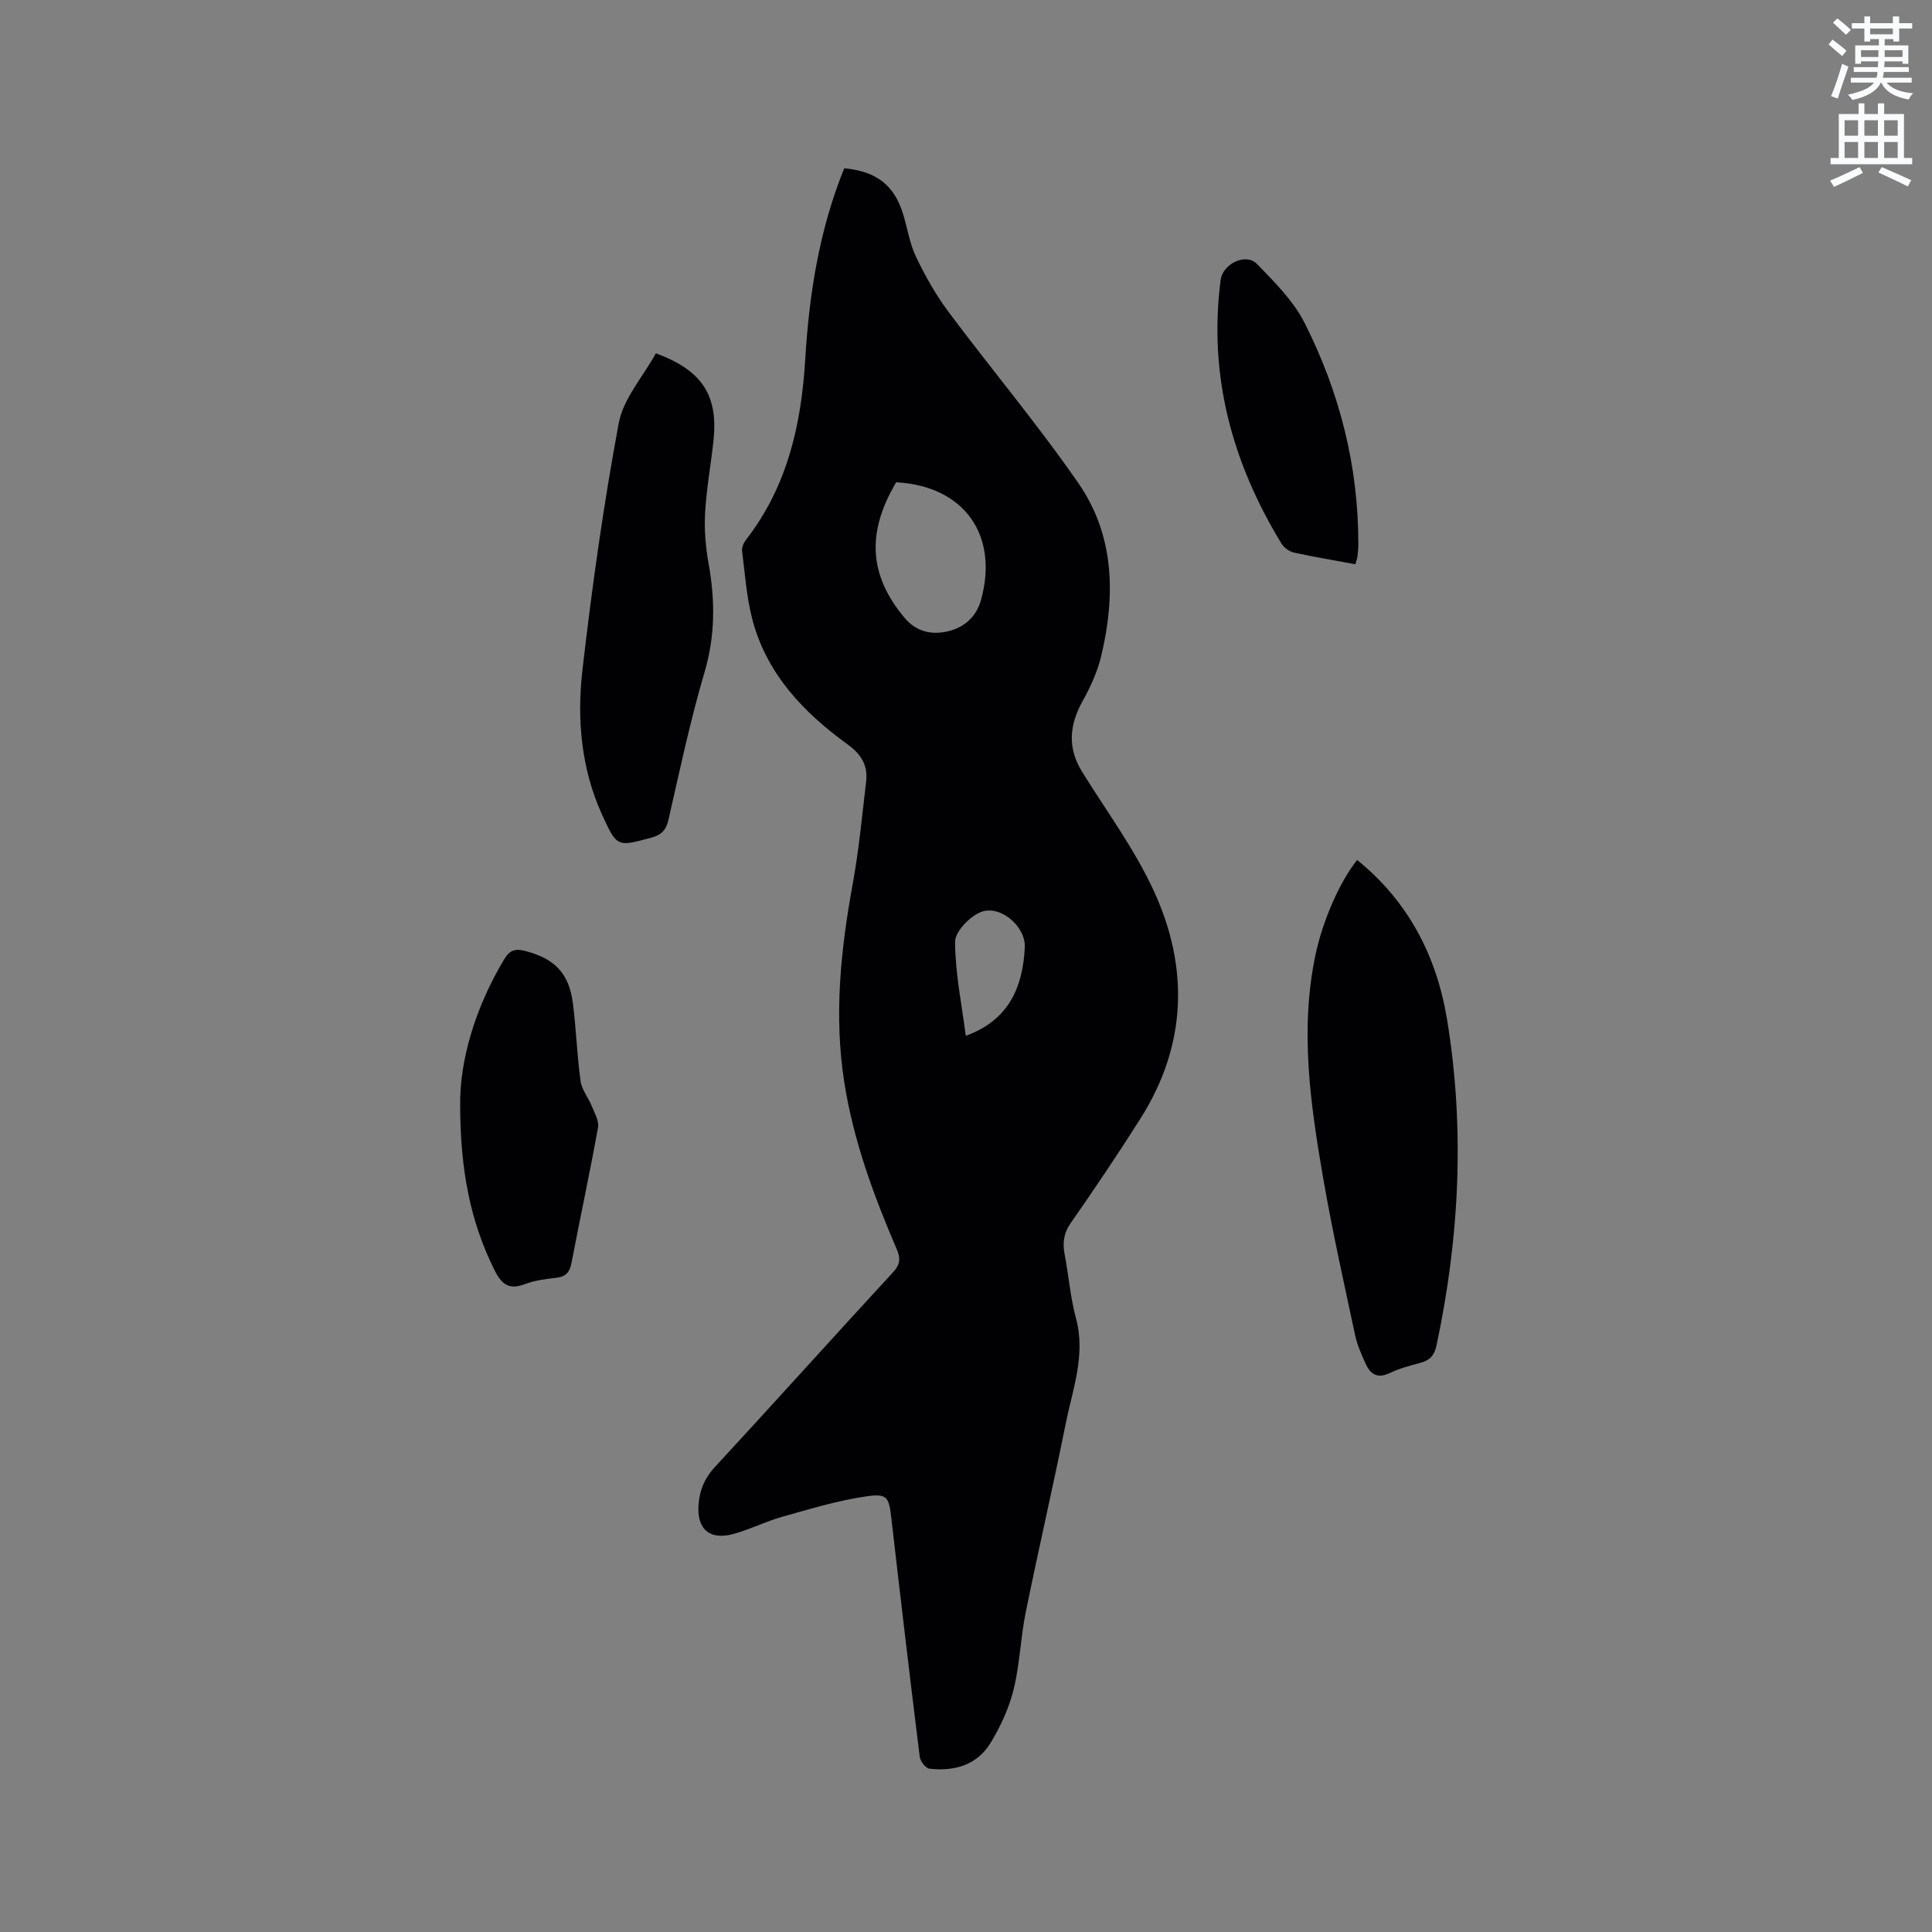
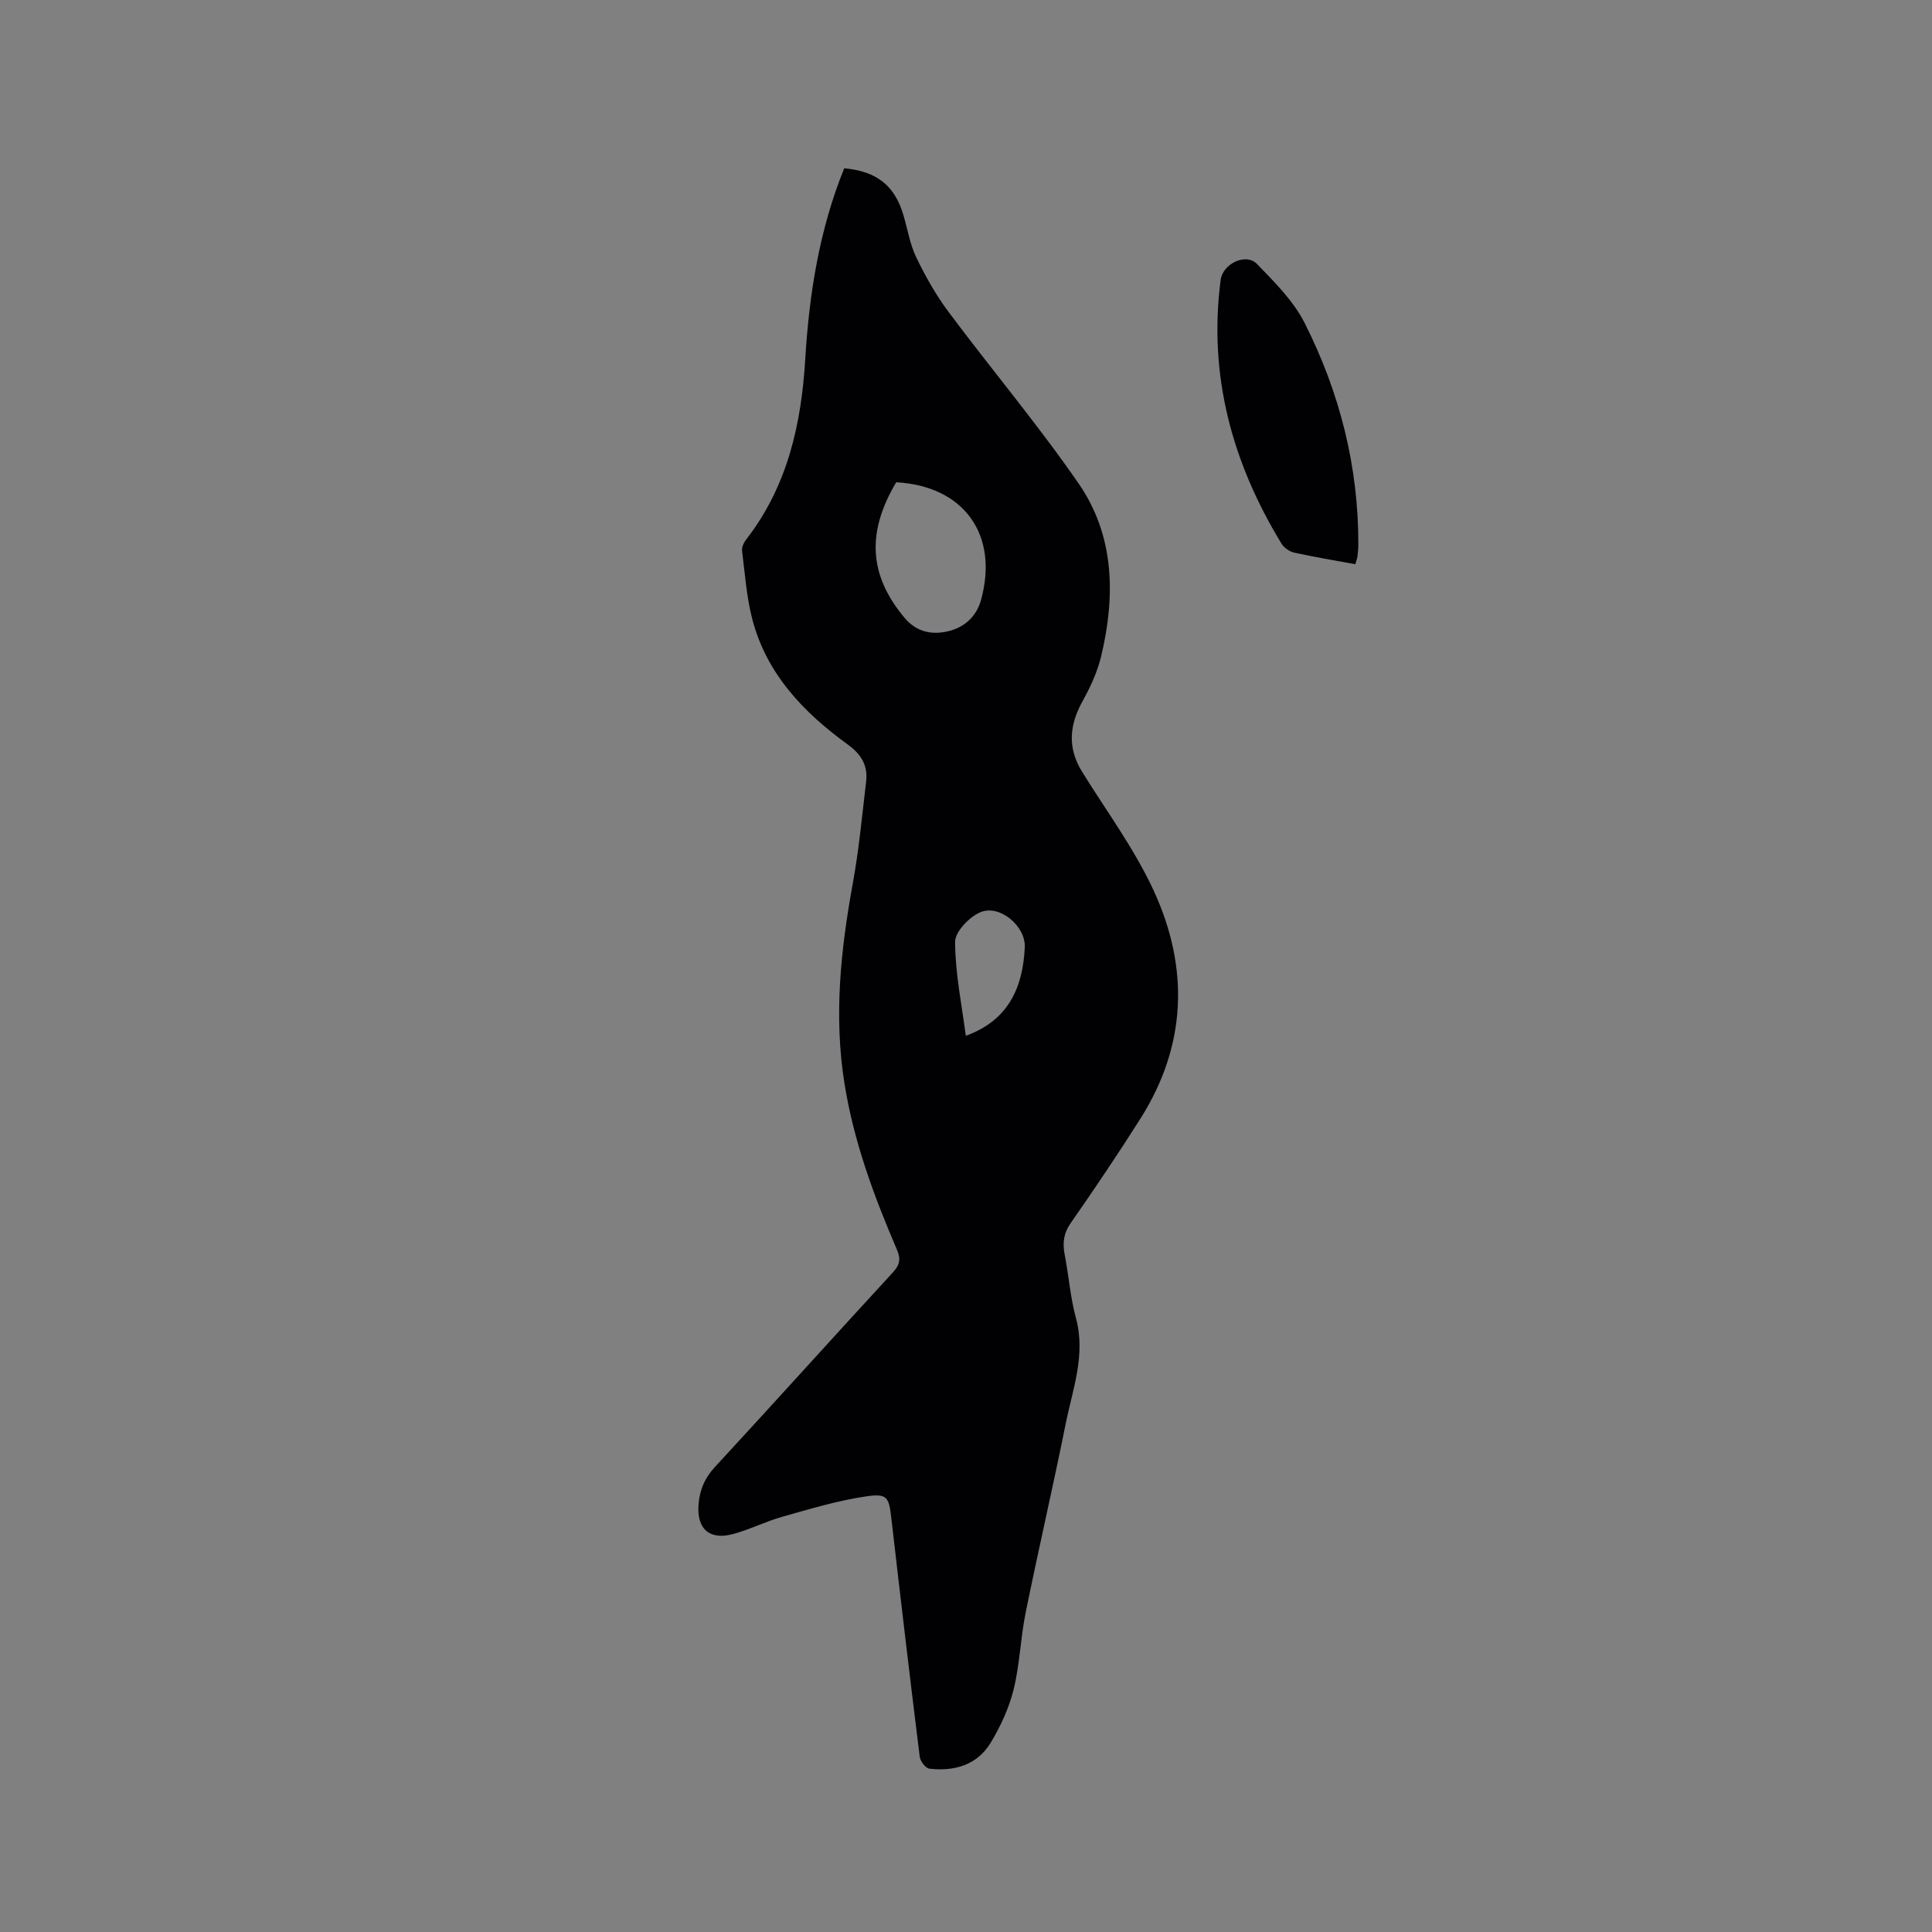
<svg xmlns="http://www.w3.org/2000/svg" enable-background="new 0 0 400 400" viewBox="0 0 400 400">
  <rect x="0" y="0" width="400" height="400" fill="#808080" stroke="none" />
-   <path d="m378.6 9.2.8-1c.9.7 1.9 1.4 2.9 2.3l-.9 1.1c-1.1-.9-2-1.7-2.8-2.4zm.5 10.7c.9-2.1 1.6-4.3 2.3-6.7.4.2.8.4 1.3.6-.7 2.1-1.5 4.3-2.2 6.6zm.4-15.2.9-.9c1 .8 2 1.6 2.8 2.4l-1 1c-1-.9-1.9-1.8-2.7-2.5zm12.5-1.3h1.2v1.4h2.7v1.1h-2.7v2.7h-1.2v-.5h-1.8v1.3h4.9v3.8h-1.2v-.5h-3.7c0 .4-.1.9-.1 1.2h5.1v1h-5.2c0 .5-.1.9-.2 1.2h6v1h-5.2c1.1 1.3 2.9 2 5.5 2.2-.4.4-.7.8-.9 1.3-2.9-.5-4.8-1.6-5.7-3.5h-.1c-.8 1.7-2.7 2.9-5.9 3.6-.2-.4-.6-.8-.9-1.1 2.8-.6 4.6-1.4 5.4-2.5h-4.8v-1h5.3c.1-.3.2-.7.2-1.2h-4.9v-1h5c0-.4 0-.8.1-1.2h-3.6v.5h-1.2v-3.8h4.9v-1.3h-1.8v.5h-1.2v-2.7h-2.6v-1.1h2.6v-1.4h1.2v1.4h4.7v-1.4zm-6.7 8.4h3.6c0-.4 0-.9 0-1.4h-3.6zm1.9-4.7h4.7v-1.2h-4.7zm6.7 3.3h-3.7v1.4h3.7z" fill="#fafbfc" />
-   <path d="m384.7 21.4h1.3v2.2h2.8v-2.2h1.3v2.2h4.1v9.1h1.7v1.3h-16.9v-1.3h1.7v-9.1h4.1v-2.2zm.3 13.2.7 1.2c-1.8.9-3.8 1.9-6 2.9-.2-.4-.5-.8-.8-1.3 2.4-1 4.4-2 6.1-2.8zm-3.1-6.5h2.8v-3.2h-2.8zm0 4.6h2.8v-3.3h-2.8zm4.1-4.6h2.8v-3.2h-2.8zm0 4.6h2.8v-3.3h-2.8zm3.6 1.9c2.1.9 4.1 1.8 6.1 2.7l-.7 1.3c-2.2-1.1-4.2-2-6.1-2.9zm3.3-9.7h-2.8v3.2h2.8zm-2.8 7.8h2.8v-3.3h-2.8z" fill="#fafbfc" />
  <g fill="#010104">
    <path d="m174.79 34.84c6.76.63 10.43 3.58 12.24 9.65.88 2.94 1.35 6.07 2.67 8.79 1.91 3.96 4.11 7.86 6.74 11.37 8.87 11.88 18.44 23.25 26.86 35.43 7.49 10.84 7.66 23.32 4.68 35.8-.77 3.21-2.21 6.34-3.82 9.24-2.77 4.97-3.2 9.72-.11 14.69 5.07 8.18 10.89 16.03 14.87 24.72 7.28 15.88 6.78 31.89-2.77 47.01-4.64 7.34-9.5 14.55-14.47 21.68-1.49 2.14-1.71 4.13-1.25 6.54.85 4.37 1.17 8.86 2.33 13.13 2.07 7.62-.67 14.66-2.11 21.84-2.63 13.08-5.65 26.08-8.3 39.15-1.07 5.27-1.21 10.74-2.5 15.94-.95 3.83-2.69 7.6-4.74 10.99-2.8 4.63-7.52 5.98-12.7 5.37-.77-.09-1.88-1.54-1.99-2.47-2.04-16.4-3.97-32.81-5.86-49.23-.51-4.46-.78-5.32-5.17-4.68-5.9.85-11.69 2.62-17.46 4.24-3.45.97-6.7 2.64-10.16 3.57-4.92 1.32-7.57-1.11-7.14-6.19.24-2.92 1.24-5.37 3.33-7.63 12.37-13.39 24.56-26.96 36.92-40.37 1.49-1.61 1.61-2.86.8-4.74-4.77-11.1-8.93-22.35-10.85-34.41-2.22-13.97-.77-27.63 1.73-41.36 1.27-6.96 1.93-14.04 2.76-21.08.39-3.3-.94-5.61-3.79-7.68-9.17-6.64-16.85-14.66-19.79-26.01-1.18-4.57-1.51-9.37-2.1-14.09-.09-.73.33-1.68.81-2.3 8.57-11.02 11.46-23.87 12.27-37.43.82-13.5 2.9-26.73 8.07-39.48zm10.76 65.01c-6.23 10.48-5.58 19.31 1.69 28.02 2.58 3.09 5.83 3.6 9.11 2.81 3.21-.77 5.79-2.93 6.76-6.47 3.73-13.49-3.55-23.6-17.56-24.36zm14.41 114.6c8.79-3.17 11.83-9.95 12.21-18.35.2-4.31-5.13-8.87-9.12-7.26-2.32.93-5.32 4.05-5.31 6.17.03 6.48 1.37 12.94 2.22 19.44z" />
-     <path d="m280.98 178.05c10.58 8.54 16.46 19.91 18.61 32.98 3.72 22.59 2.59 45.15-2.18 67.54-.45 2.09-1.41 3.08-3.35 3.6-2.14.58-4.33 1.14-6.32 2.1-2.58 1.25-4.04.21-5.02-1.97-.87-1.91-1.74-3.88-2.17-5.92-2.29-10.75-4.7-21.47-6.57-32.29-2.65-15.35-4.91-30.77-1.63-46.37 1.44-6.85 4.86-14.92 8.63-19.67z" />
-     <path d="m135.8 73.14c9.7 3.6 12.95 8.81 11.9 18.29-.55 4.95-1.45 9.87-1.72 14.82-.19 3.45.11 6.99.72 10.4 1.37 7.6 1.4 14.94-.83 22.51-2.96 10.03-5.13 20.3-7.46 30.51-.49 2.17-1.44 3.18-3.55 3.75-7.04 1.91-7.12 2.03-10.21-4.75-4.33-9.53-5.23-19.75-4.07-29.88 1.96-17.12 4.37-34.23 7.52-51.17.95-5.09 5.01-9.6 7.7-14.48z" />
-     <path d="m95.27 228.79c-.1-9.1 3.02-20.02 9.11-30.17 1.14-1.9 2.26-2.27 4.33-1.74 6.08 1.56 9.1 4.58 9.9 10.84.68 5.35.86 10.76 1.59 16.1.25 1.81 1.62 3.44 2.33 5.21.58 1.44 1.53 3.07 1.28 4.43-1.69 9.36-3.7 18.67-5.49 28.02-.38 1.99-1.23 2.88-3.26 3.09-2.2.23-4.46.55-6.51 1.33-3.39 1.28-4.83-.23-6.25-3.09-4.87-9.88-7-20.33-7.03-34.02z" />
    <path d="m280.61 116.82c-4.41-.82-8.58-1.5-12.69-2.41-.97-.22-2.09-1.01-2.61-1.87-10.23-16.79-15.15-34.83-12.59-54.58.43-3.34 5.23-5.68 7.52-3.31 3.64 3.76 7.56 7.64 9.87 12.22 7.25 14.34 11.15 29.66 11.12 45.85 0 .84-.1 1.69-.19 2.53-.06.41-.22.81-.43 1.57z" />
  </g>
</svg>